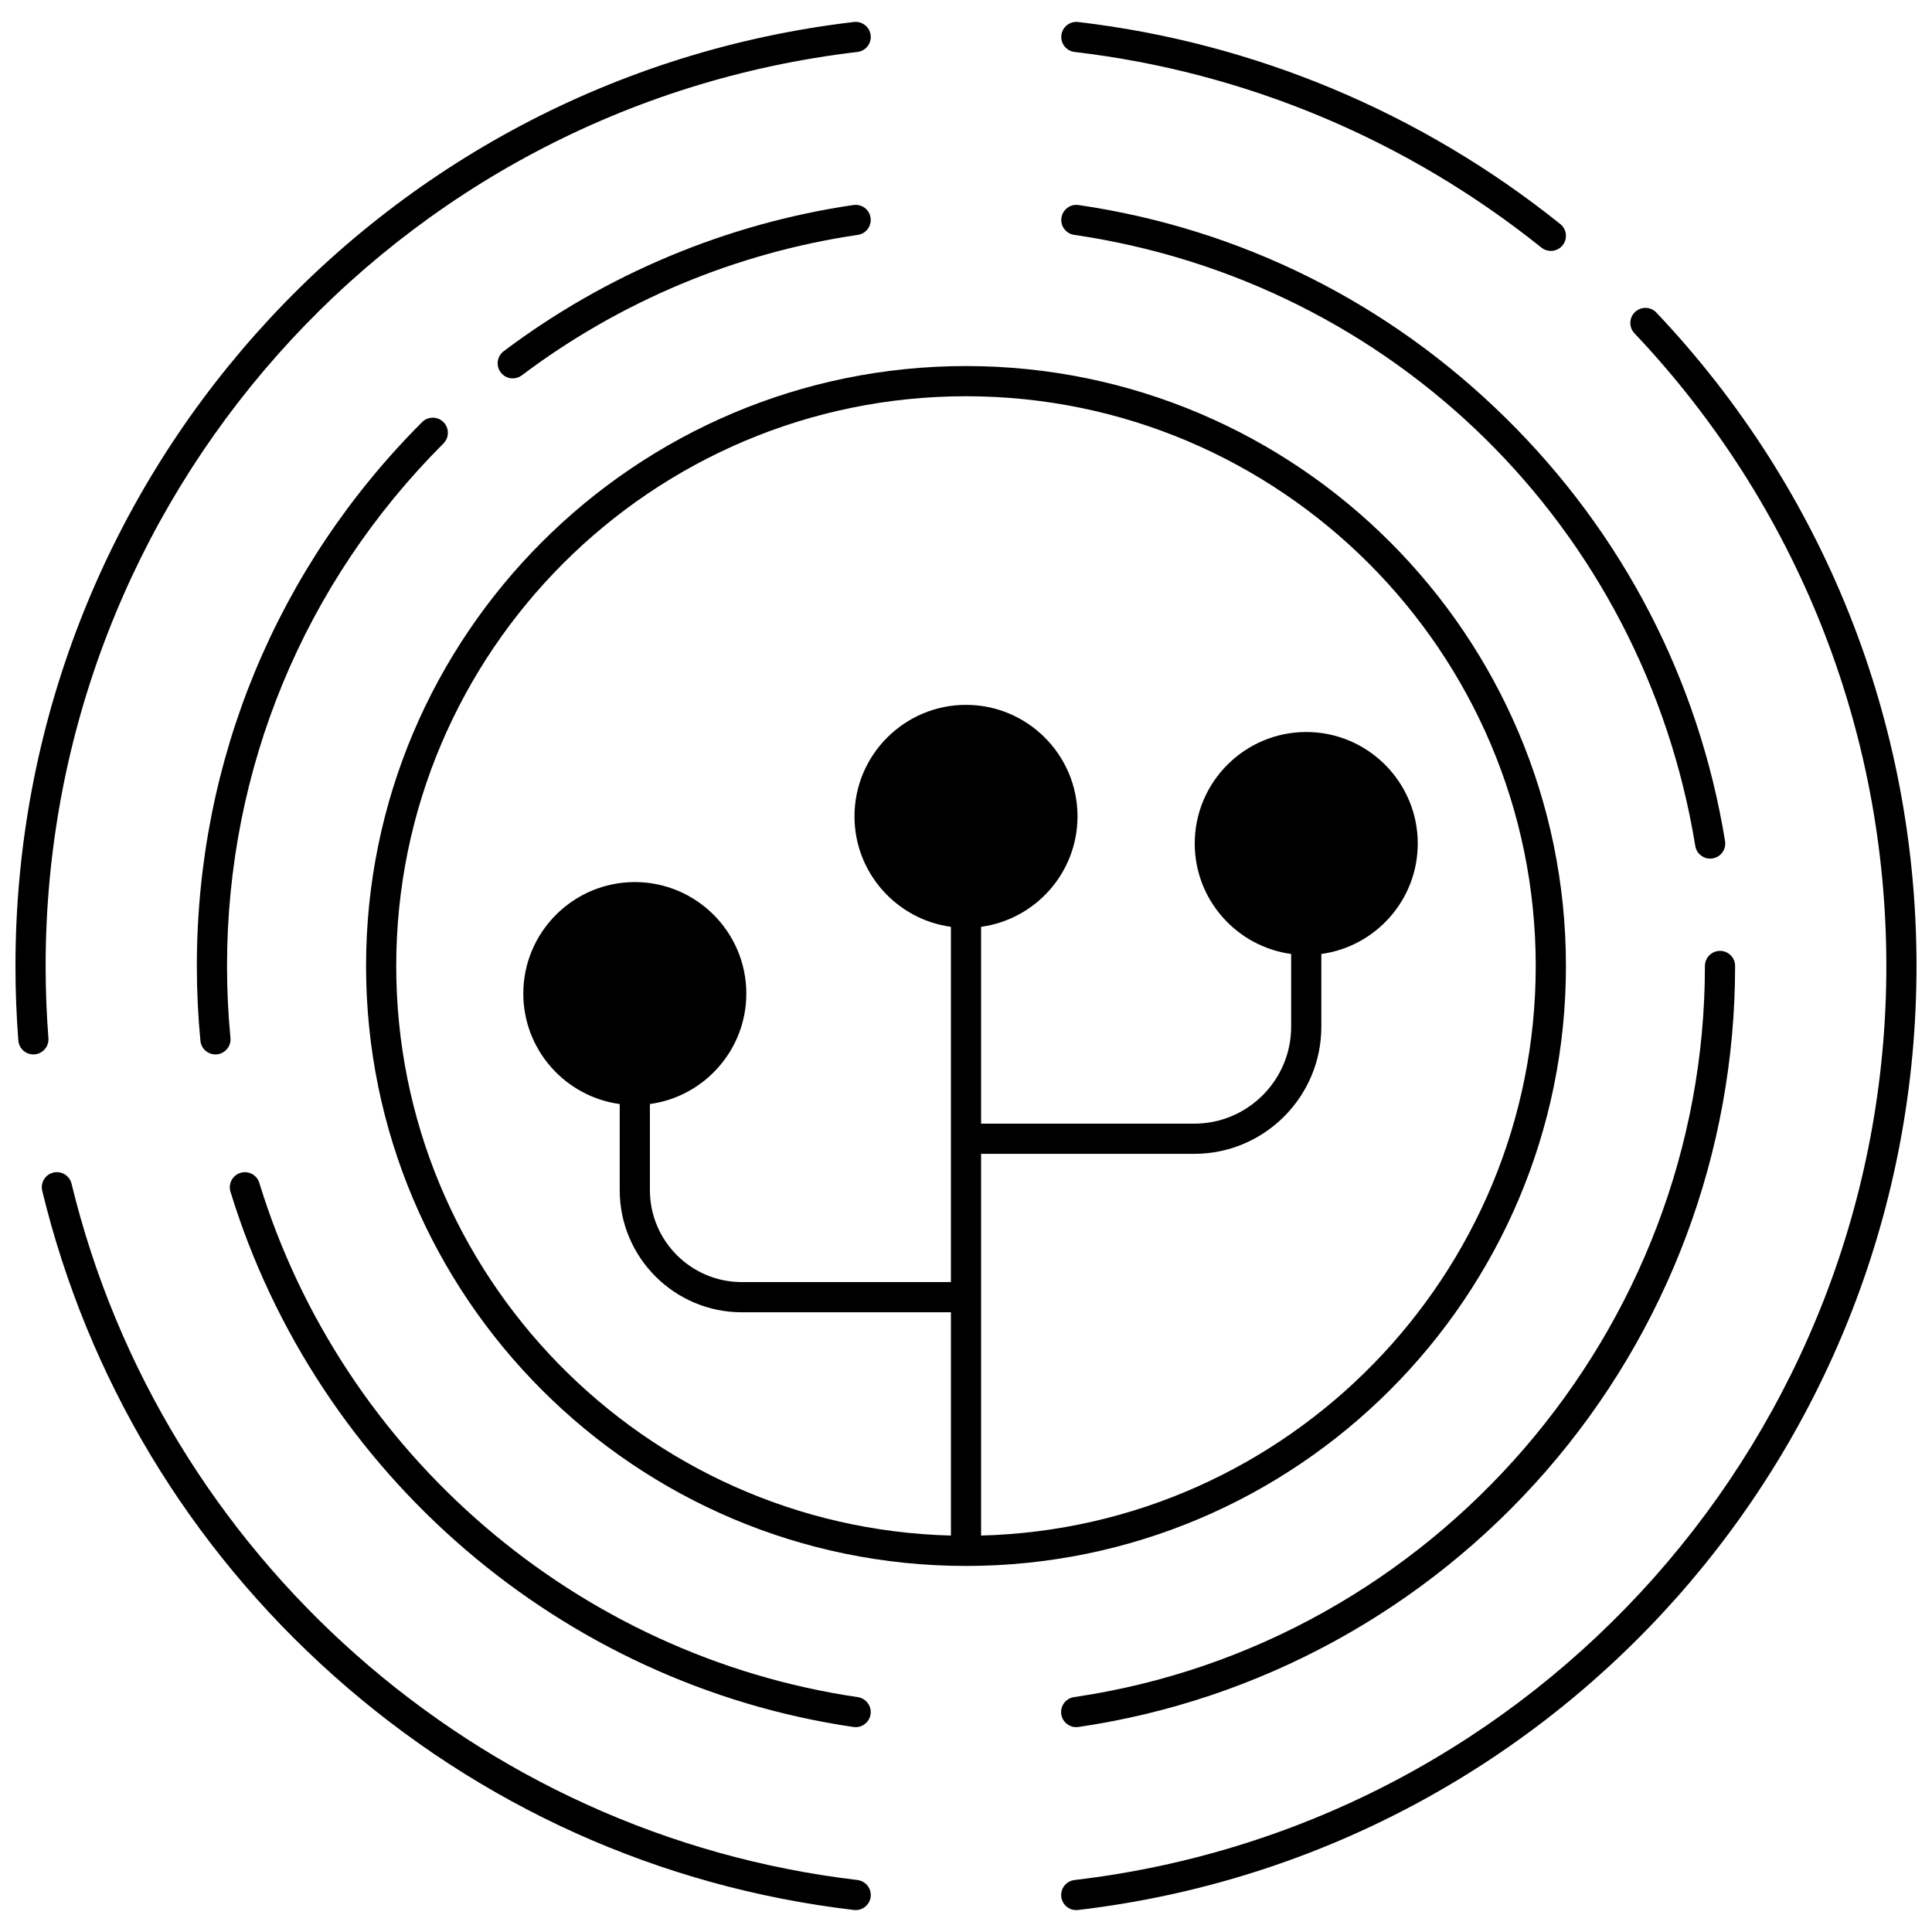
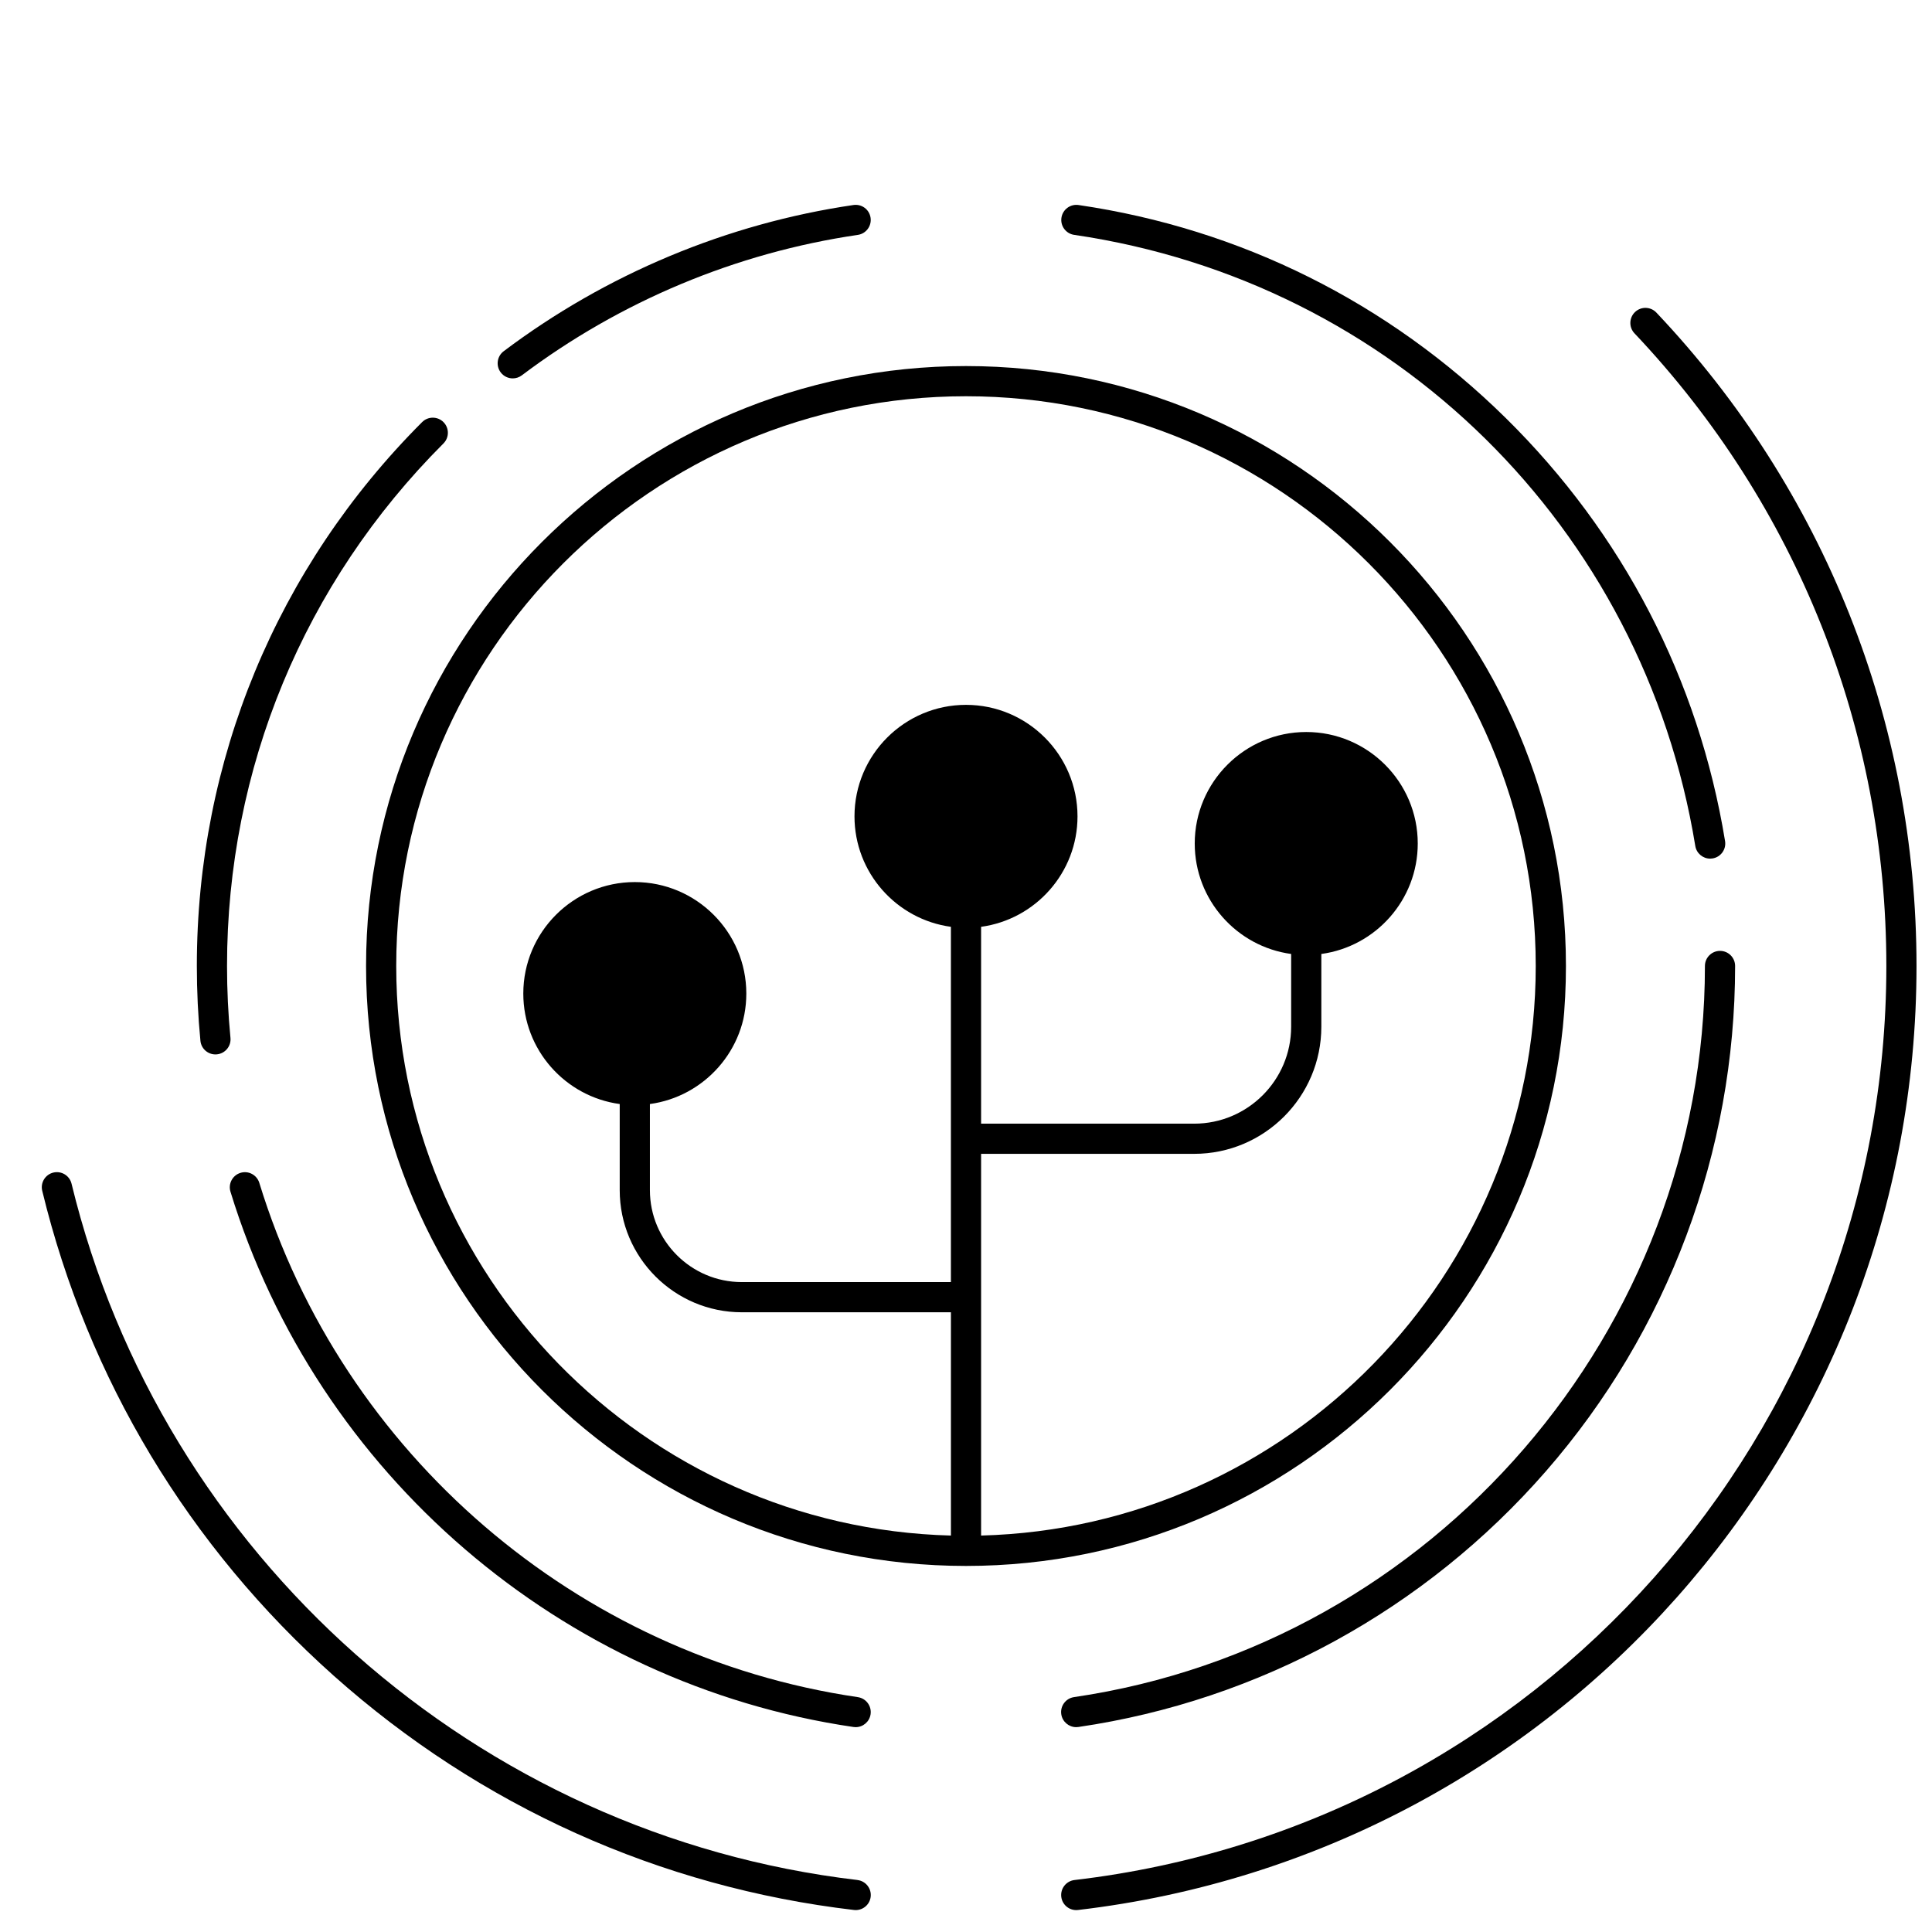
<svg xmlns="http://www.w3.org/2000/svg" width="800px" height="800px" version="1.1" viewBox="144 144 512 512">
  <defs>
    <clipPath id="b">
      <path d="m148.09 149h226.91v275h-226.91z" />
    </clipPath>
    <clipPath id="a">
      <path d="m425 225h226.9v426h-226.9z" />
    </clipPath>
  </defs>
  <path d="m558.99 400c0-87.668-71.324-158.99-158.99-158.99-87.668-0.004-158.99 71.32-158.99 158.99s71.324 158.99 158.99 158.99c87.664 0 158.99-71.324 158.99-158.99zm-154.99 150.94v-101.16h56.48c18.574 0 33.688-15.113 33.688-33.688v-19.281c14.406-1.961 25.551-14.336 25.551-29.27 0-16.293-13.258-29.551-29.551-29.551-16.293 0-29.551 13.258-29.551 29.551 0 14.938 11.145 27.312 25.551 29.27v19.281c0 14.164-11.523 25.691-25.691 25.691h-56.477v-52.168c14.406-1.961 25.551-14.336 25.551-29.27 0-16.293-13.258-29.551-29.551-29.551-16.293 0-29.551 13.258-29.551 29.551 0 14.938 11.145 27.312 25.551 29.27v94.152h-55.41c-13.434 0-24.359-10.93-24.359-24.359v-22.828c14.406-1.961 25.551-14.336 25.551-29.27 0-16.293-13.258-29.551-29.551-29.551-16.293 0-29.551 13.258-29.551 29.551 0 14.938 11.145 27.312 25.551 29.27v22.828c0 17.844 14.516 32.359 32.359 32.359l55.414-0.004v59.176c-81.418-2.129-147-69.02-147-150.94 0-83.258 67.734-150.99 150.99-150.99 83.258 0 150.99 67.734 150.99 150.99 0.004 81.918-65.574 148.81-146.99 150.94z" />
  <path d="m370.18 198.33c-33.512 4.91-65.57 18.309-92.703 38.75-1.762 1.328-2.117 3.836-0.789 5.602 0.785 1.043 1.984 1.594 3.195 1.594 0.836 0 1.684-0.262 2.402-0.805 26.062-19.637 56.859-32.508 89.051-37.223 2.184-0.32 3.695-2.352 3.375-4.535-0.316-2.191-2.328-3.695-4.531-3.383z" />
  <path d="m261.52 255.86c-1.562-1.562-4.094-1.562-5.652 0-38.5 38.5-59.703 89.688-59.703 144.14 0 6.656 0.32 13.324 0.949 19.82 0.199 2.066 1.941 3.613 3.977 3.613 0.129 0 0.262-0.008 0.391-0.02 2.199-0.215 3.809-2.168 3.594-4.367-0.605-6.238-0.91-12.645-0.91-19.047 0-52.312 20.371-101.49 57.355-138.48 1.562-1.562 1.562-4.094 0-5.656z" />
  <path d="m371.34 593.76c-74.316-10.898-136.58-64.395-158.62-136.29-0.645-2.109-2.887-3.305-4.992-2.652-2.109 0.648-3.297 2.883-2.652 4.992 22.938 74.836 87.746 130.52 165.1 141.86 0.195 0.027 0.391 0.043 0.586 0.043 1.953 0 3.66-1.43 3.953-3.418 0.316-2.184-1.195-4.215-3.379-4.535z" />
  <path d="m429.21 601.71c0.191 0 0.387-0.016 0.586-0.043 47.93-7.019 91.941-31.105 123.93-67.824 32.309-37.078 50.098-84.613 50.098-133.85 0-2.207-1.789-4-4-4-2.207 0-4 1.789-4 4 0 96.5-71.879 179.8-167.2 193.76-2.184 0.32-3.695 2.352-3.375 4.535 0.293 1.988 2 3.422 3.953 3.422z" />
  <path d="m428.67 206.24c84.66 12.418 150.81 77.496 164.6 161.95 0.32 1.961 2.016 3.356 3.941 3.356 0.215 0 0.434-0.02 0.648-0.055 2.18-0.355 3.656-2.41 3.301-4.59-6.988-42.789-27.098-81.57-58.152-112.15-31.086-30.609-70.223-50.121-113.18-56.418-2.18-0.32-4.215 1.191-4.535 3.375-0.324 2.184 1.188 4.215 3.375 4.535z" />
  <g clip-path="url(#b)">
-     <path d="m156.83 419.12c-0.488-6.277-0.738-12.711-0.738-19.121 0-123.69 92.488-227.82 215.14-242.23 2.191-0.258 3.762-2.246 3.504-4.438-0.258-2.191-2.242-3.758-4.438-3.504-126.67 14.879-222.2 122.43-222.2 250.17 0 6.621 0.258 13.266 0.762 19.746 0.164 2.094 1.914 3.688 3.984 3.688 0.105 0 0.207-0.004 0.316-0.012 2.199-0.176 3.844-2.098 3.672-4.301z" />
+     <path d="m156.83 419.12z" />
  </g>
  <path d="m371.23 642.22c-100.67-11.828-184.37-85.984-208.27-184.53-0.52-2.144-2.672-3.461-4.828-2.945-2.144 0.52-3.465 2.684-2.941 4.828 12.078 49.793 38.801 94.242 77.281 128.54 38.773 34.555 86.434 56.016 137.83 62.051 0.156 0.02 0.316 0.027 0.473 0.027 2 0 3.727-1.496 3.965-3.531 0.254-2.188-1.316-4.176-3.508-4.434z" />
  <g clip-path="url(#a)">
    <path d="m582.96 226.84c-1.52-1.602-4.047-1.672-5.652-0.156-1.602 1.52-1.672 4.051-0.152 5.652 43.039 45.469 66.746 105.01 66.746 167.66 0 123.69-92.496 227.83-215.15 242.23-2.191 0.258-3.762 2.246-3.504 4.438 0.238 2.035 1.965 3.531 3.965 3.531 0.156 0 0.312-0.008 0.473-0.027 126.68-14.871 222.21-122.42 222.21-250.17 0-64.703-24.48-126.2-68.938-173.16z" />
  </g>
-   <path d="m428.78 157.77c45.262 5.312 88.035 23.242 123.71 51.848 0.738 0.594 1.621 0.879 2.5 0.879 1.172 0 2.332-0.512 3.121-1.496 1.383-1.723 1.105-4.238-0.617-5.621-36.844-29.547-81.027-48.066-127.78-53.551-2.211-0.25-4.18 1.312-4.438 3.504-0.258 2.191 1.312 4.18 3.504 4.438z" />
</svg>